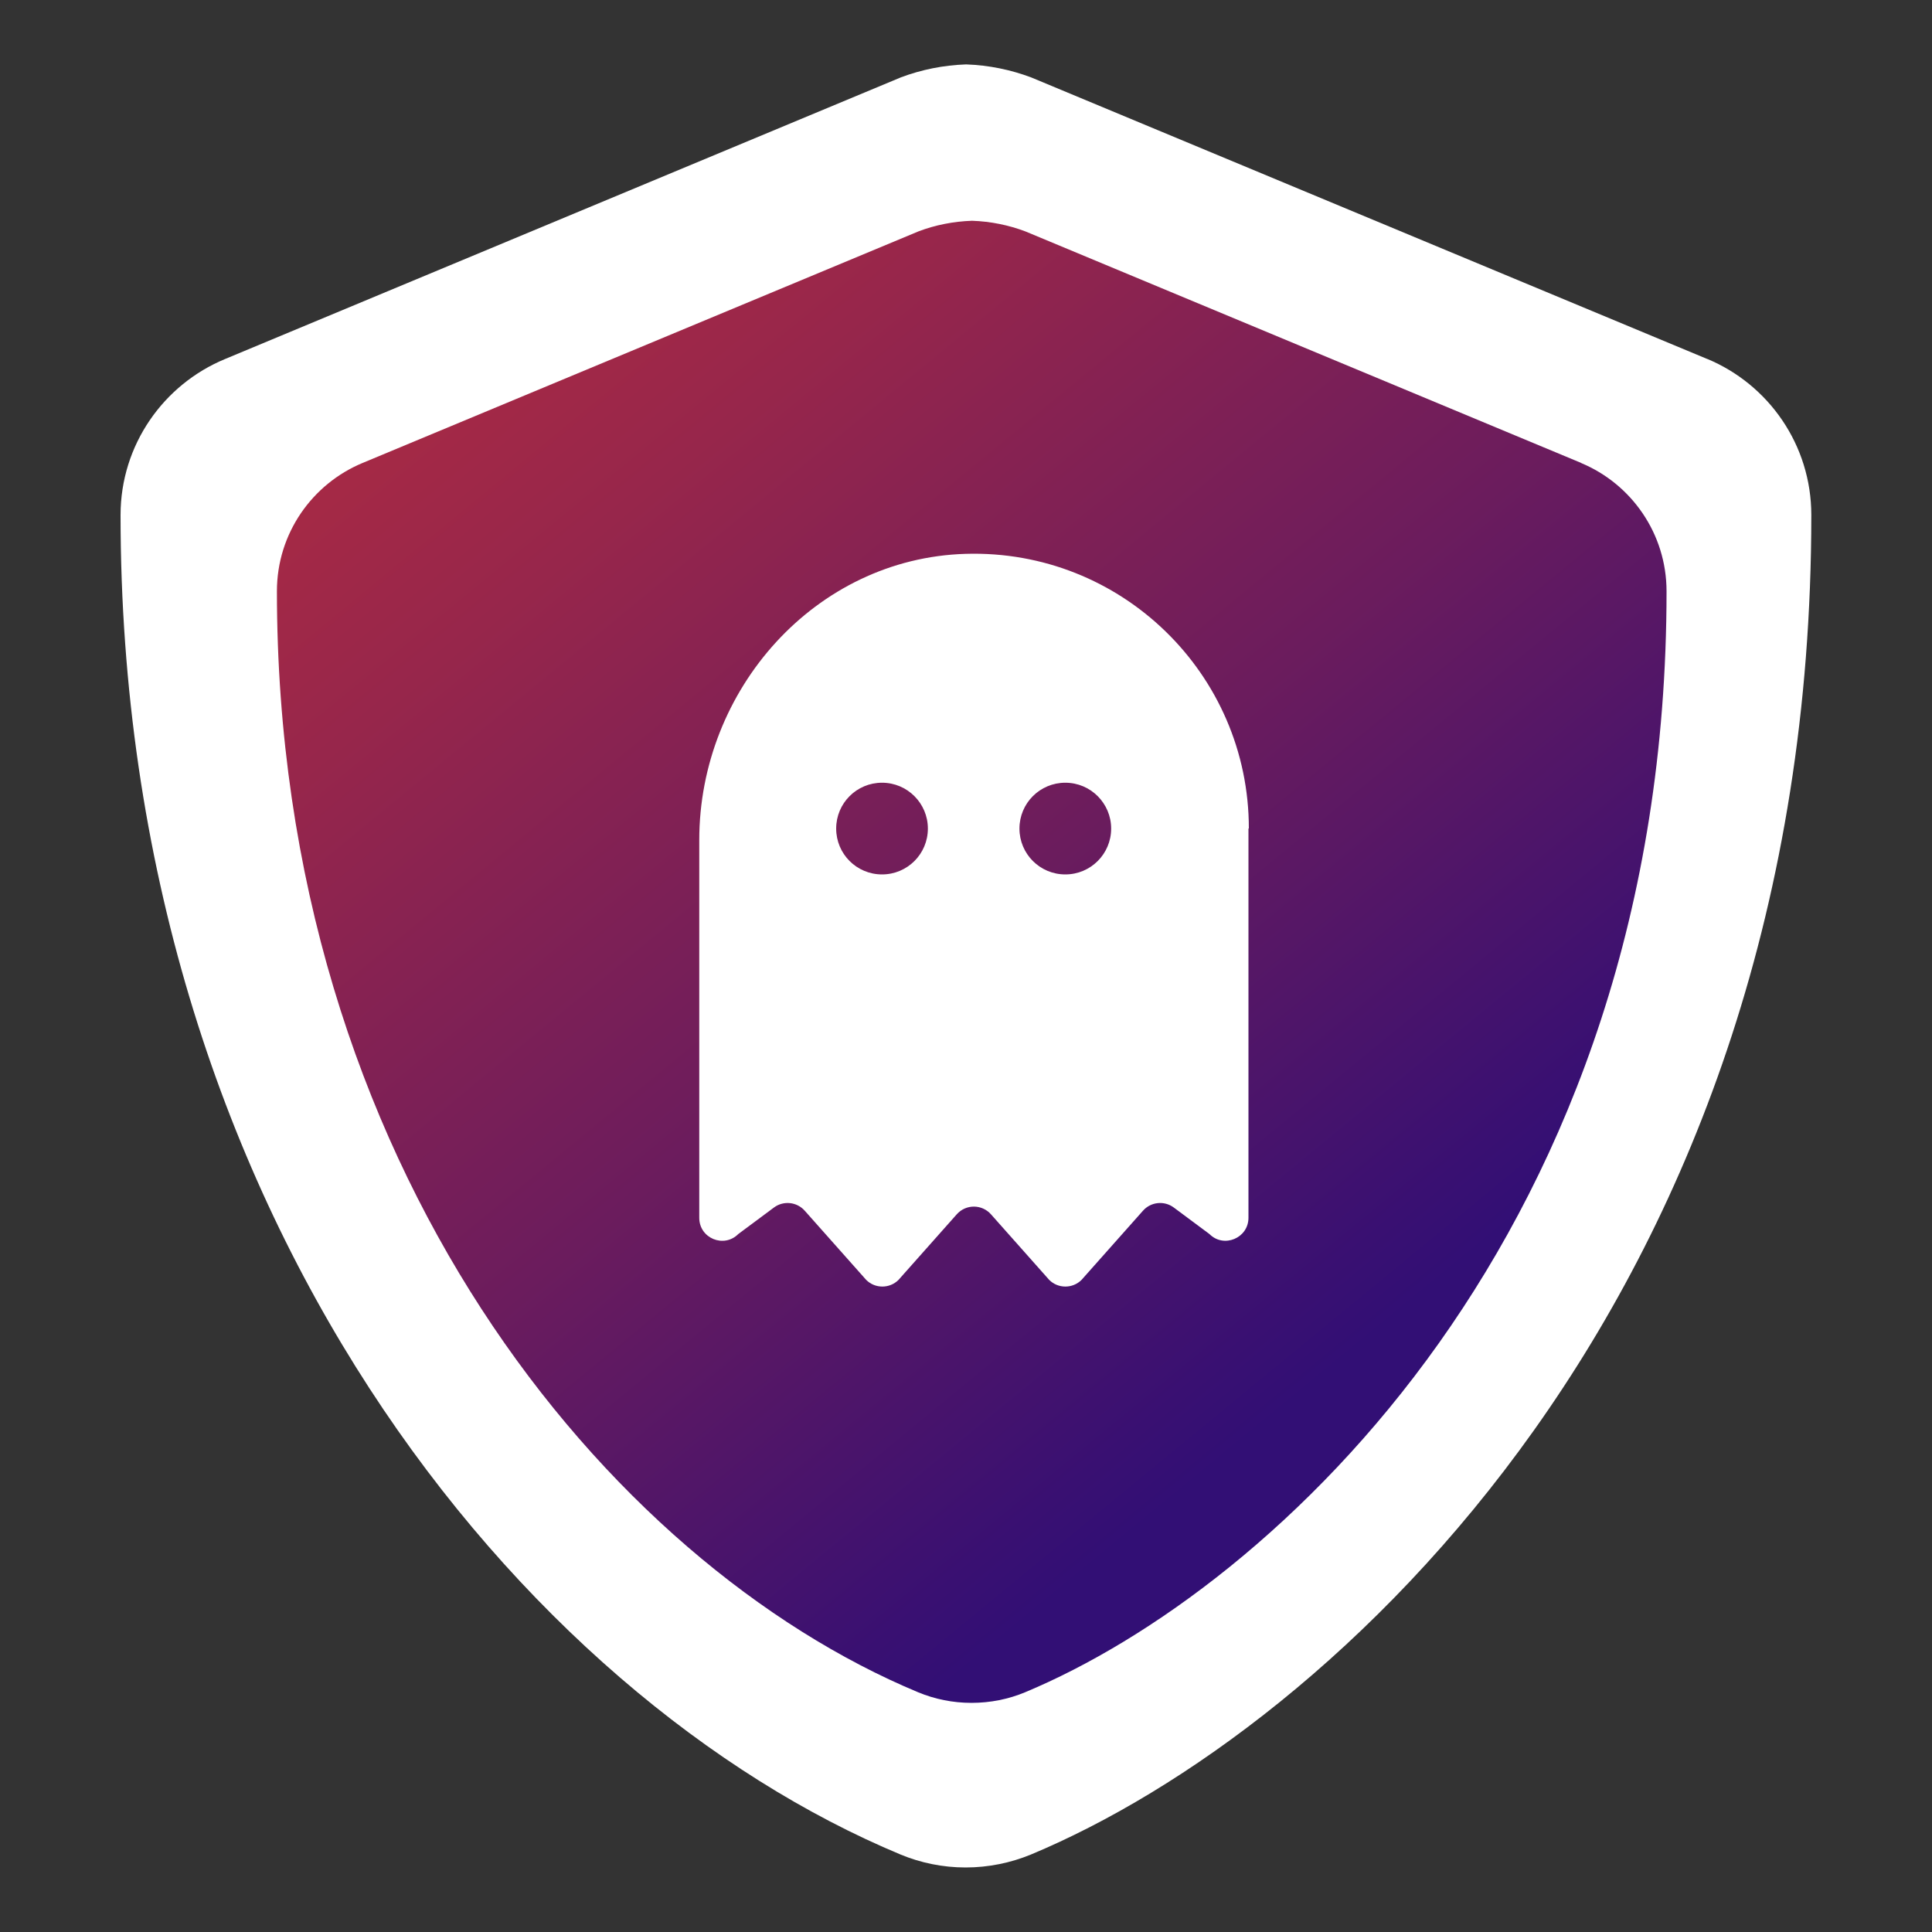
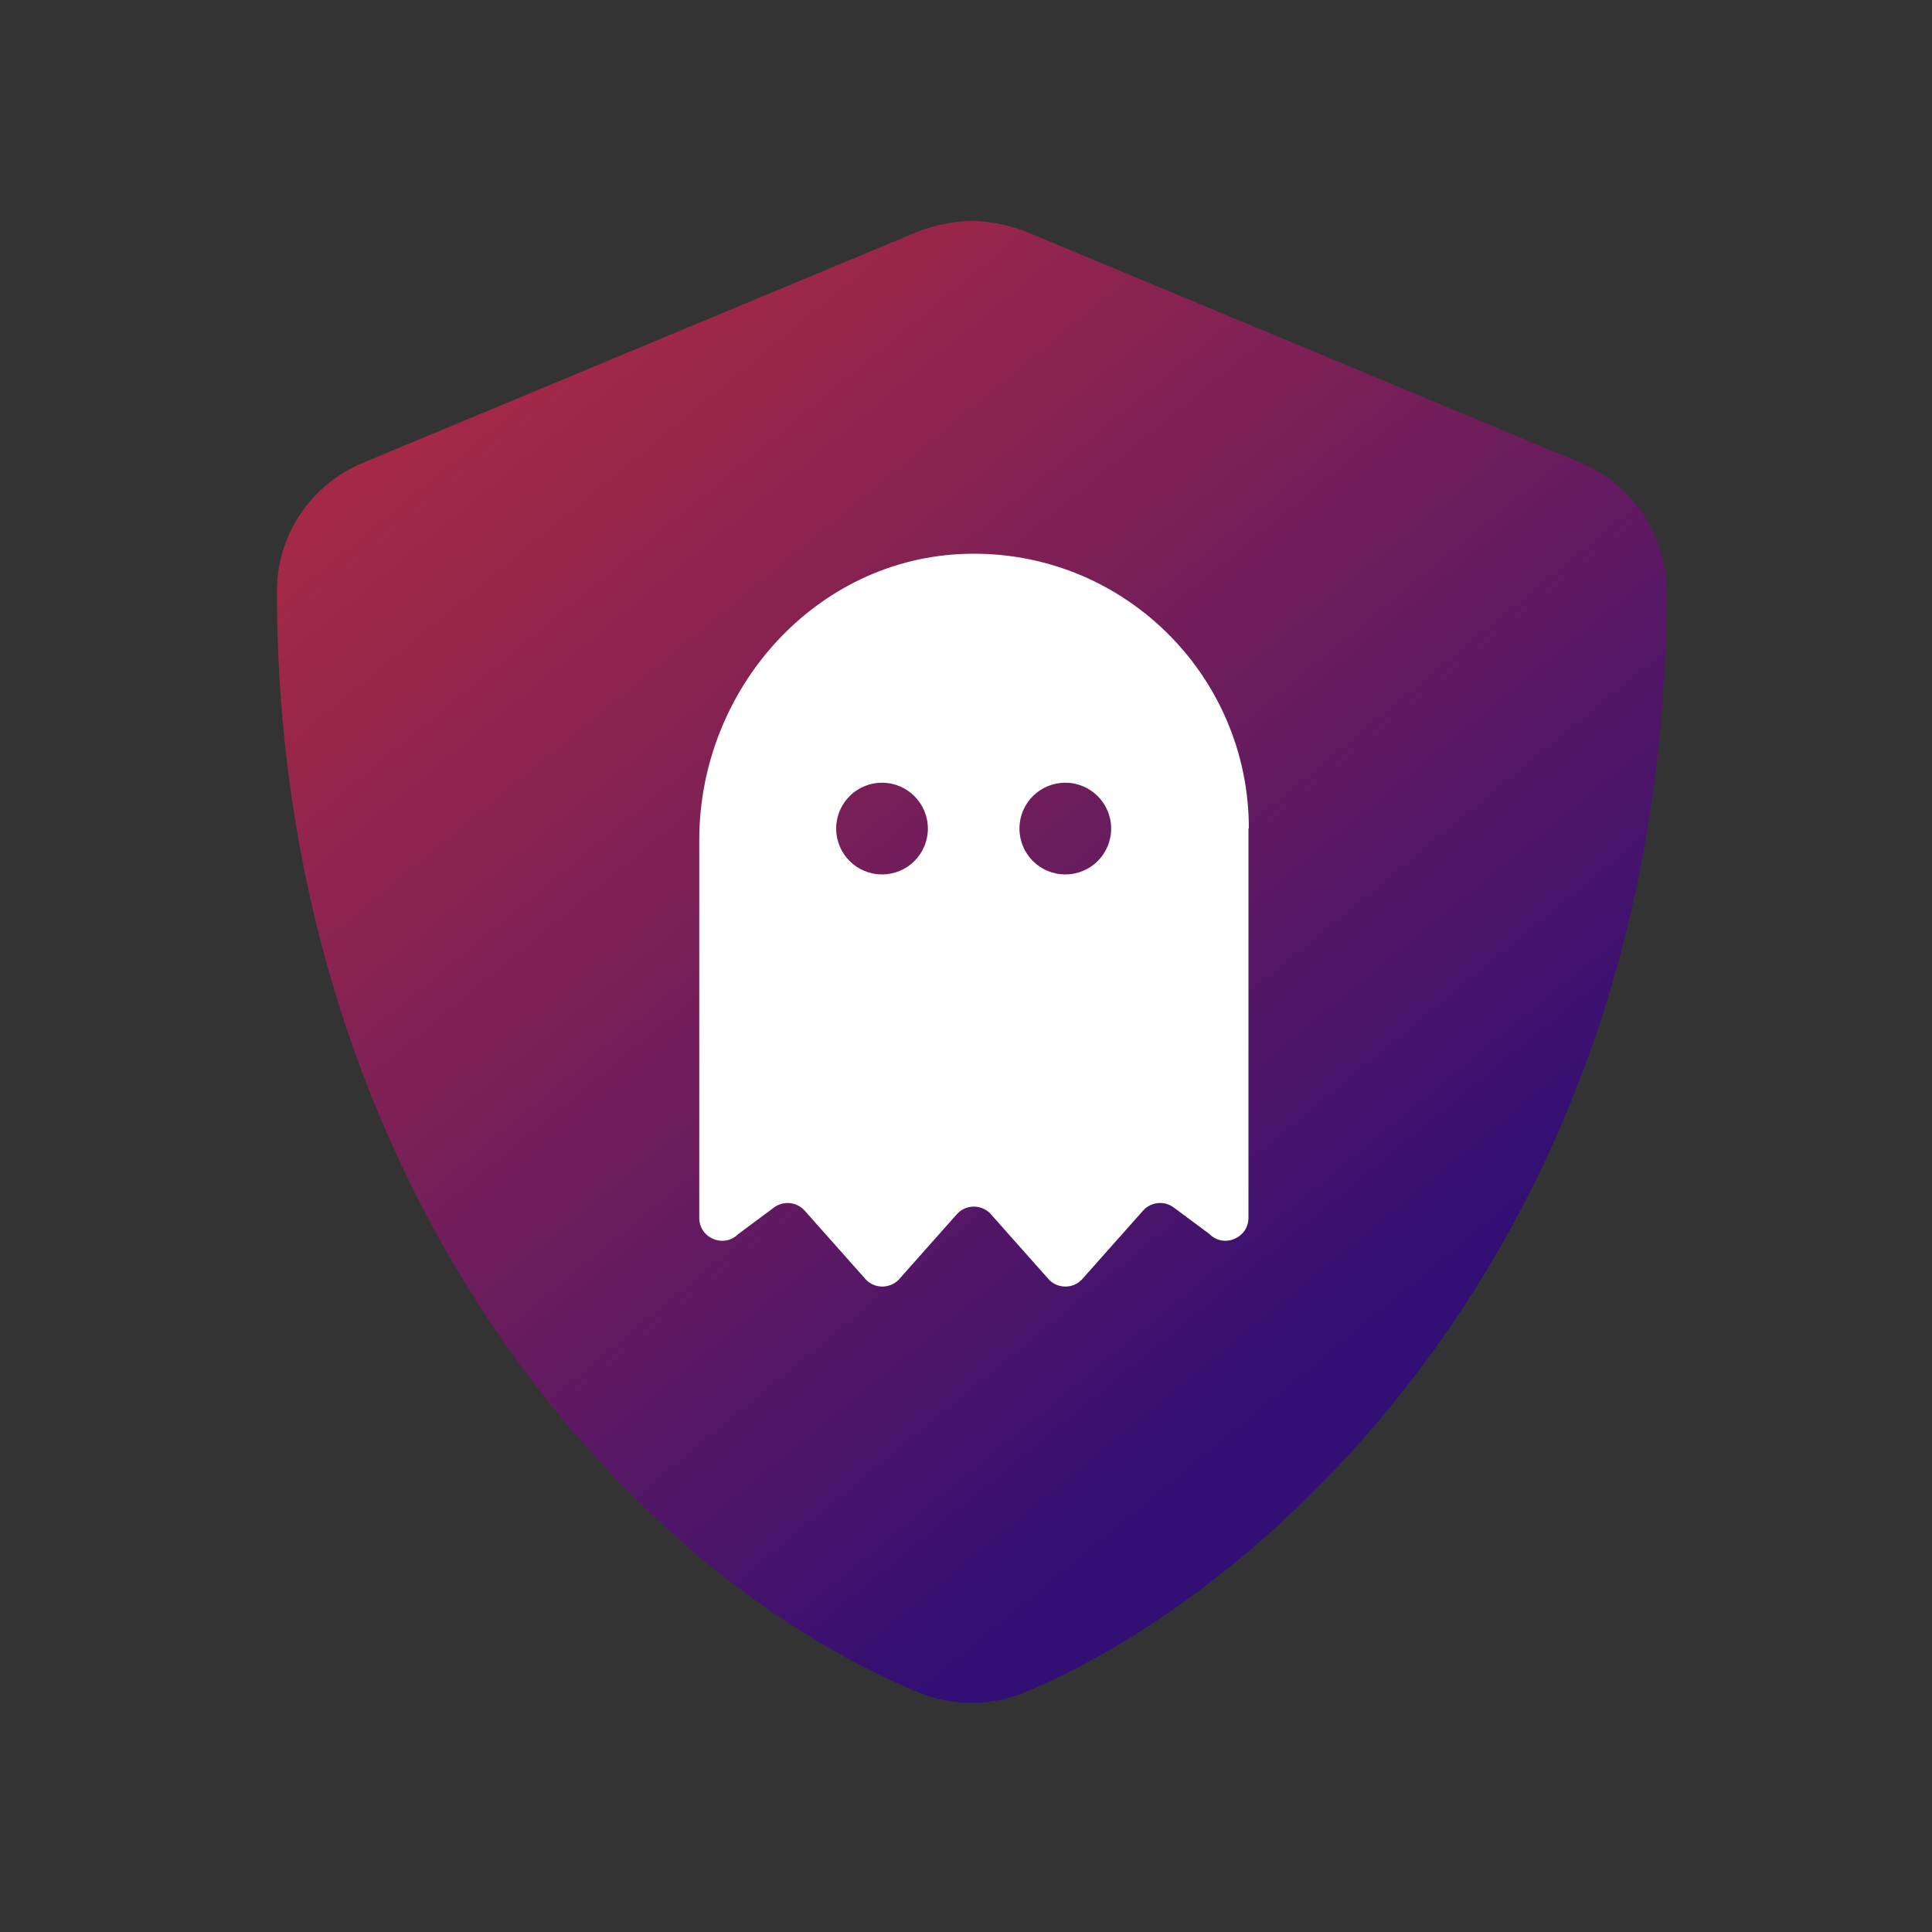
<svg xmlns="http://www.w3.org/2000/svg" id="Layer_4" data-name="Layer 4" viewBox="0 0 150 150">
  <rect x="0" y="0" width="150" height="150" fill="#333333" stroke="none" />
  <defs>
    <style>
      .cls-1 {
        fill: url(#linear-gradient);
        fill-rule: evenodd;
      }

      .cls-1, .cls-2 {
        stroke-width: 0px;
      }

      .cls-2 {
        fill: #fff;
      }
    </style>
    <linearGradient id="linear-gradient" x1="108.21" y1="1383.54" x2="-81.4" y2="1614.14" gradientTransform="translate(0 1486) scale(1 -1)" gradientUnits="userSpaceOnUse">
      <stop offset="0" stop-color="#320f75" />
      <stop offset=".02" stop-color="#391072" />
      <stop offset=".15" stop-color="#6b1c5d" />
      <stop offset=".29" stop-color="#97264b" />
      <stop offset=".43" stop-color="#bb2e3d" />
      <stop offset=".57" stop-color="#d73432" />
      <stop offset=".71" stop-color="#eb392a" />
      <stop offset=".86" stop-color="#f73c25" />
      <stop offset="1" stop-color="#fb3d24" />
    </linearGradient>
  </defs>
  <g>
-     <path class="cls-2" d="M132.57,27.88L80.06,6.01c-1.57-.59-3.28-.95-5.05-1.01-1.77.06-3.48.41-5.05,1L17.46,27.88c-4.75,1.97-8.1,6.65-8.1,12.11h0c0,54.28,31.31,91.81,60.57,104,1.55.64,3.26,1,5.04,1s3.5-.36,5.06-1c23.43-9.77,60.6-43.49,60.6-104,0-5.46-3.33-10.14-8.07-12.12h0Z" />
    <path class="cls-1" d="M122.78,35.95l-43.16-17.98c-1.29-.49-2.7-.78-4.15-.83-1.45.05-2.86.33-4.15.82l-43.16,17.98c-3.91,1.62-6.66,5.47-6.66,9.96h0c0,44.62,25.74,75.47,49.79,85.49,1.28.53,2.68.82,4.14.82s2.88-.29,4.15-.82c19.26-8.03,49.81-35.74,49.81-85.48,0-4.49-2.74-8.34-6.63-9.96Z" />
  </g>
  <path class="cls-2" d="M96.93,64.33v30.22c0,1.58-1.92,2.38-3.03,1.26l-2.77-2.06c-.74-.55-1.78-.44-2.39.25l-4.77,5.37c-.69.69-1.82.69-2.51,0l-4.52-5.09c-.71-.8-1.95-.8-2.66,0l-4.52,5.09c-.69.69-1.82.69-2.51,0l-4.77-5.37c-.61-.69-1.65-.8-2.39-.25l-2.77,2.06c-1.12,1.12-3.03.33-3.03-1.26v-29.33c0-11.68,9-21.87,20.68-22.22,12.08-.36,21.99,9.32,21.99,21.32ZM72.04,64.33c0-1.96-1.59-3.56-3.56-3.56s-3.56,1.59-3.56,3.56,1.59,3.56,3.56,3.56,3.56-1.59,3.56-3.56ZM86.27,64.33c0-1.96-1.59-3.56-3.56-3.56s-3.56,1.59-3.56,3.56,1.59,3.56,3.56,3.56,3.56-1.59,3.56-3.56Z" />
</svg>